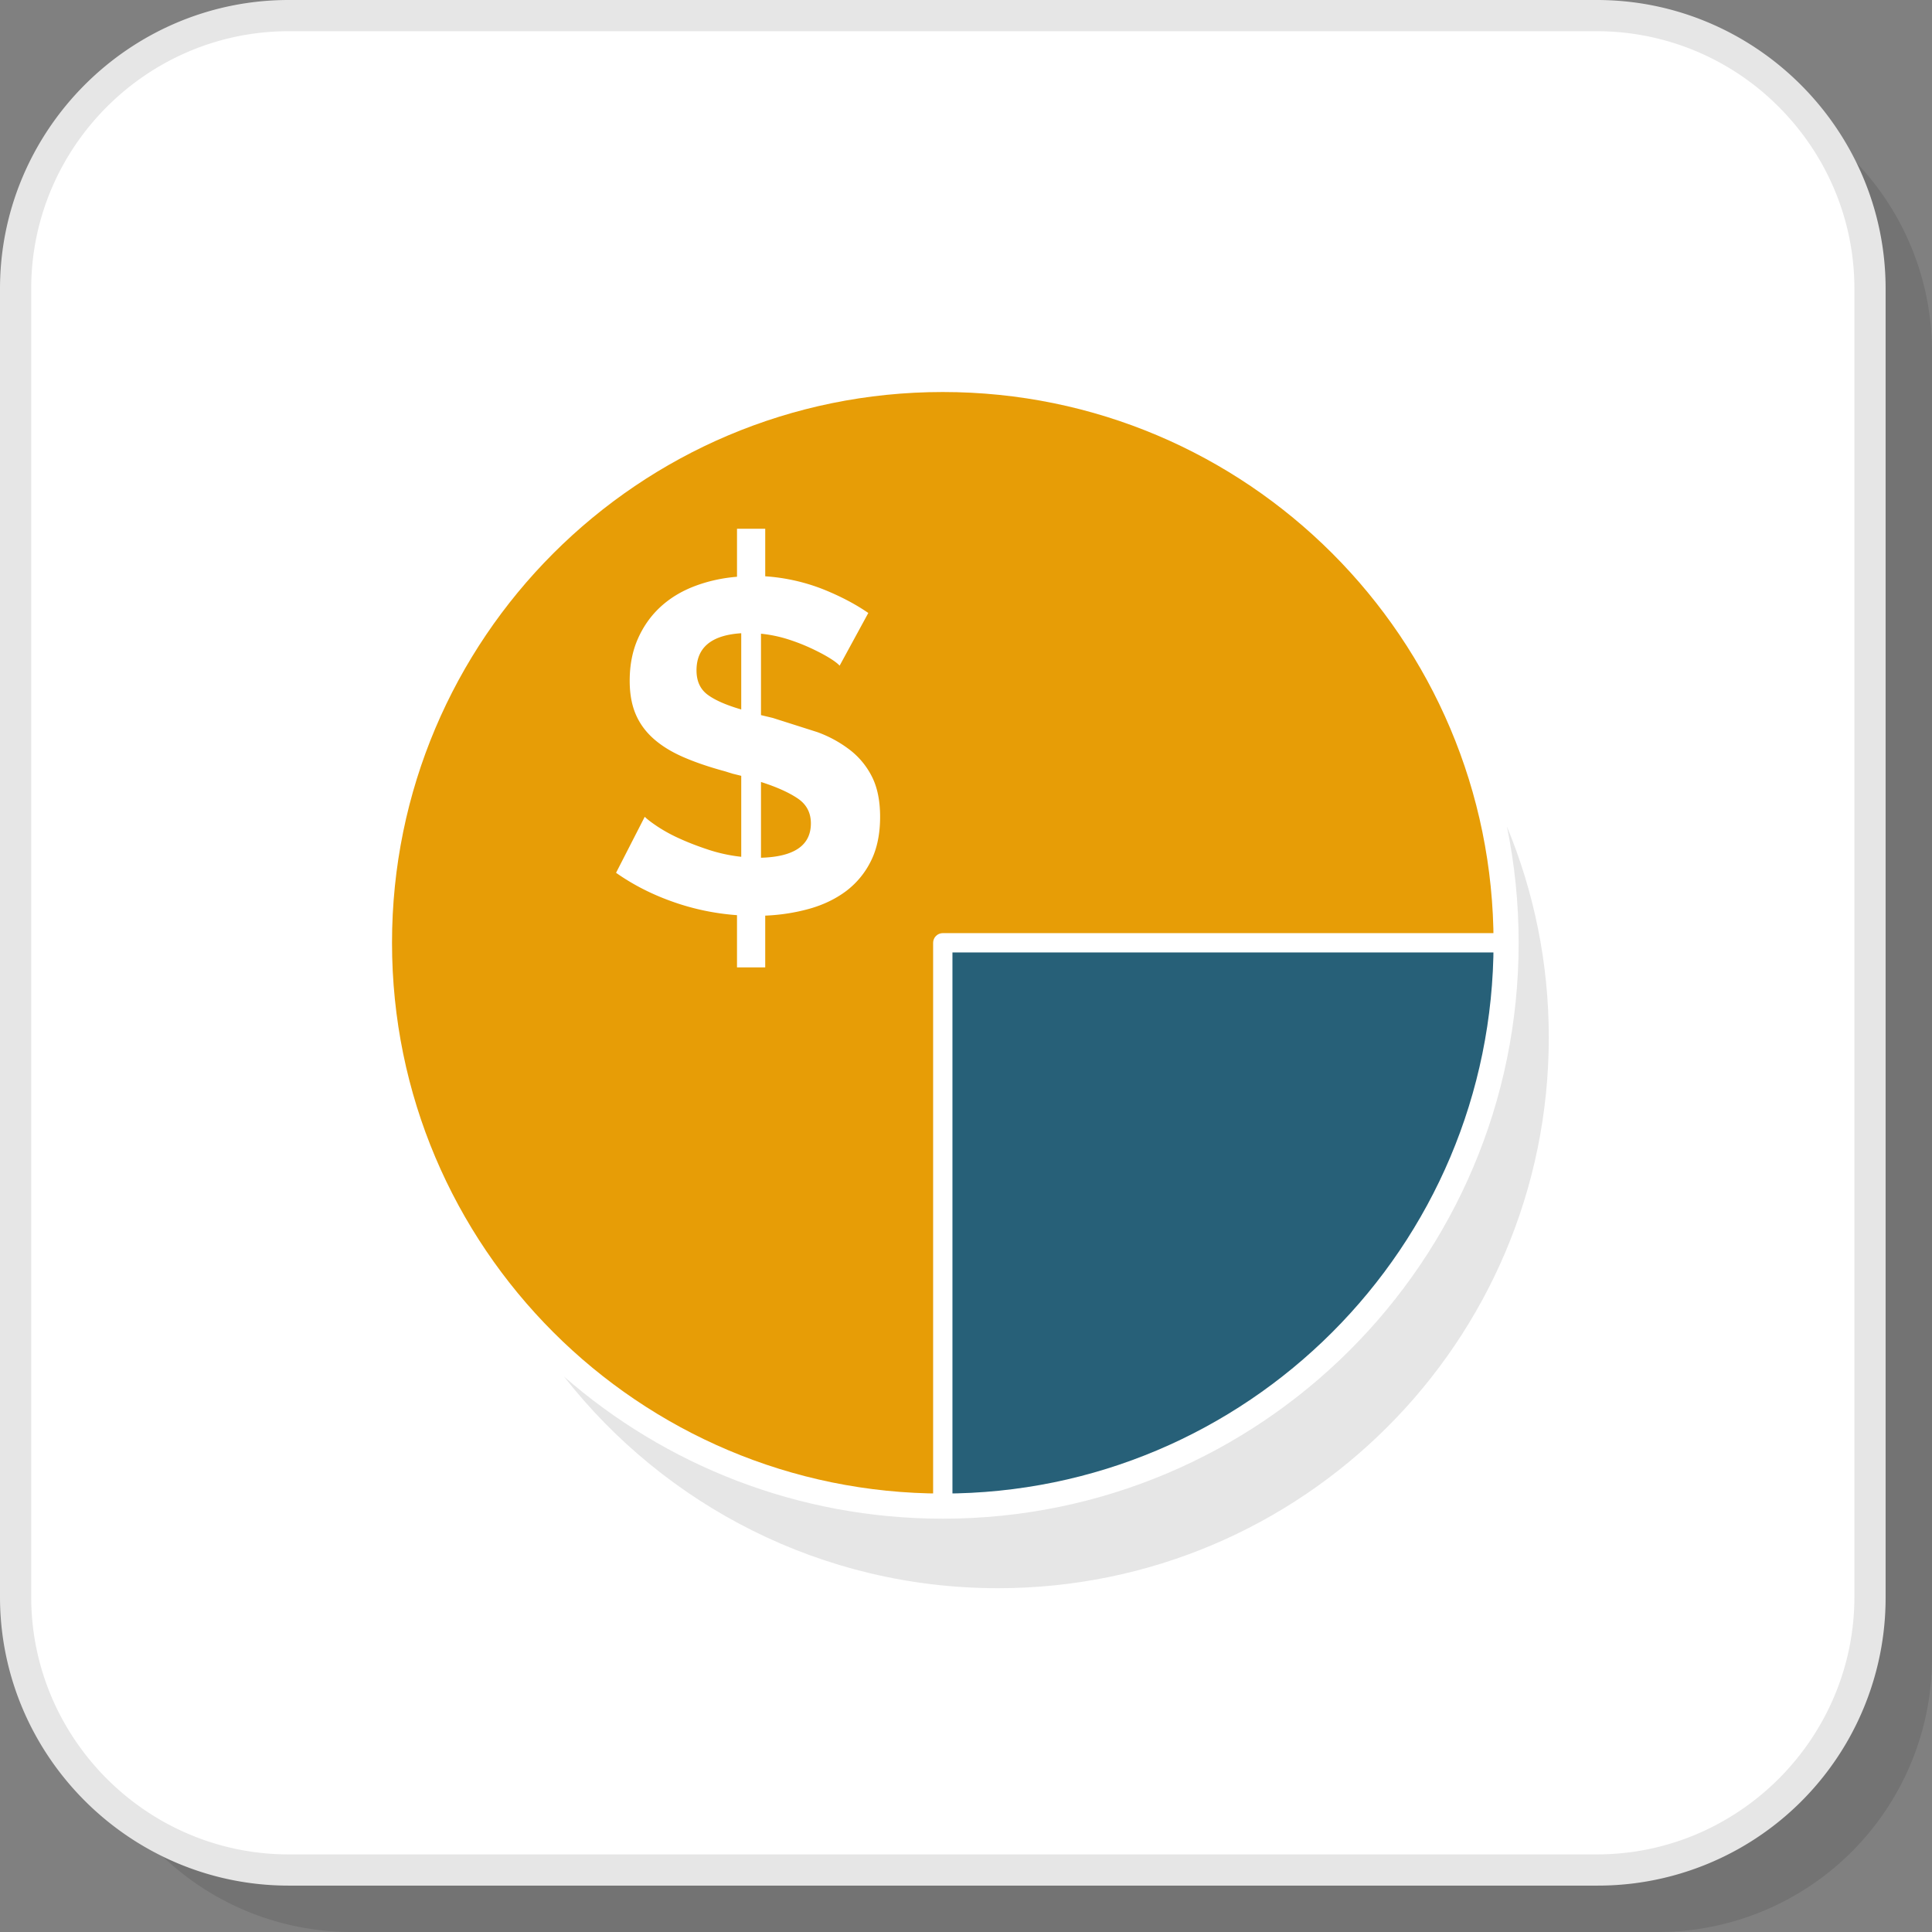
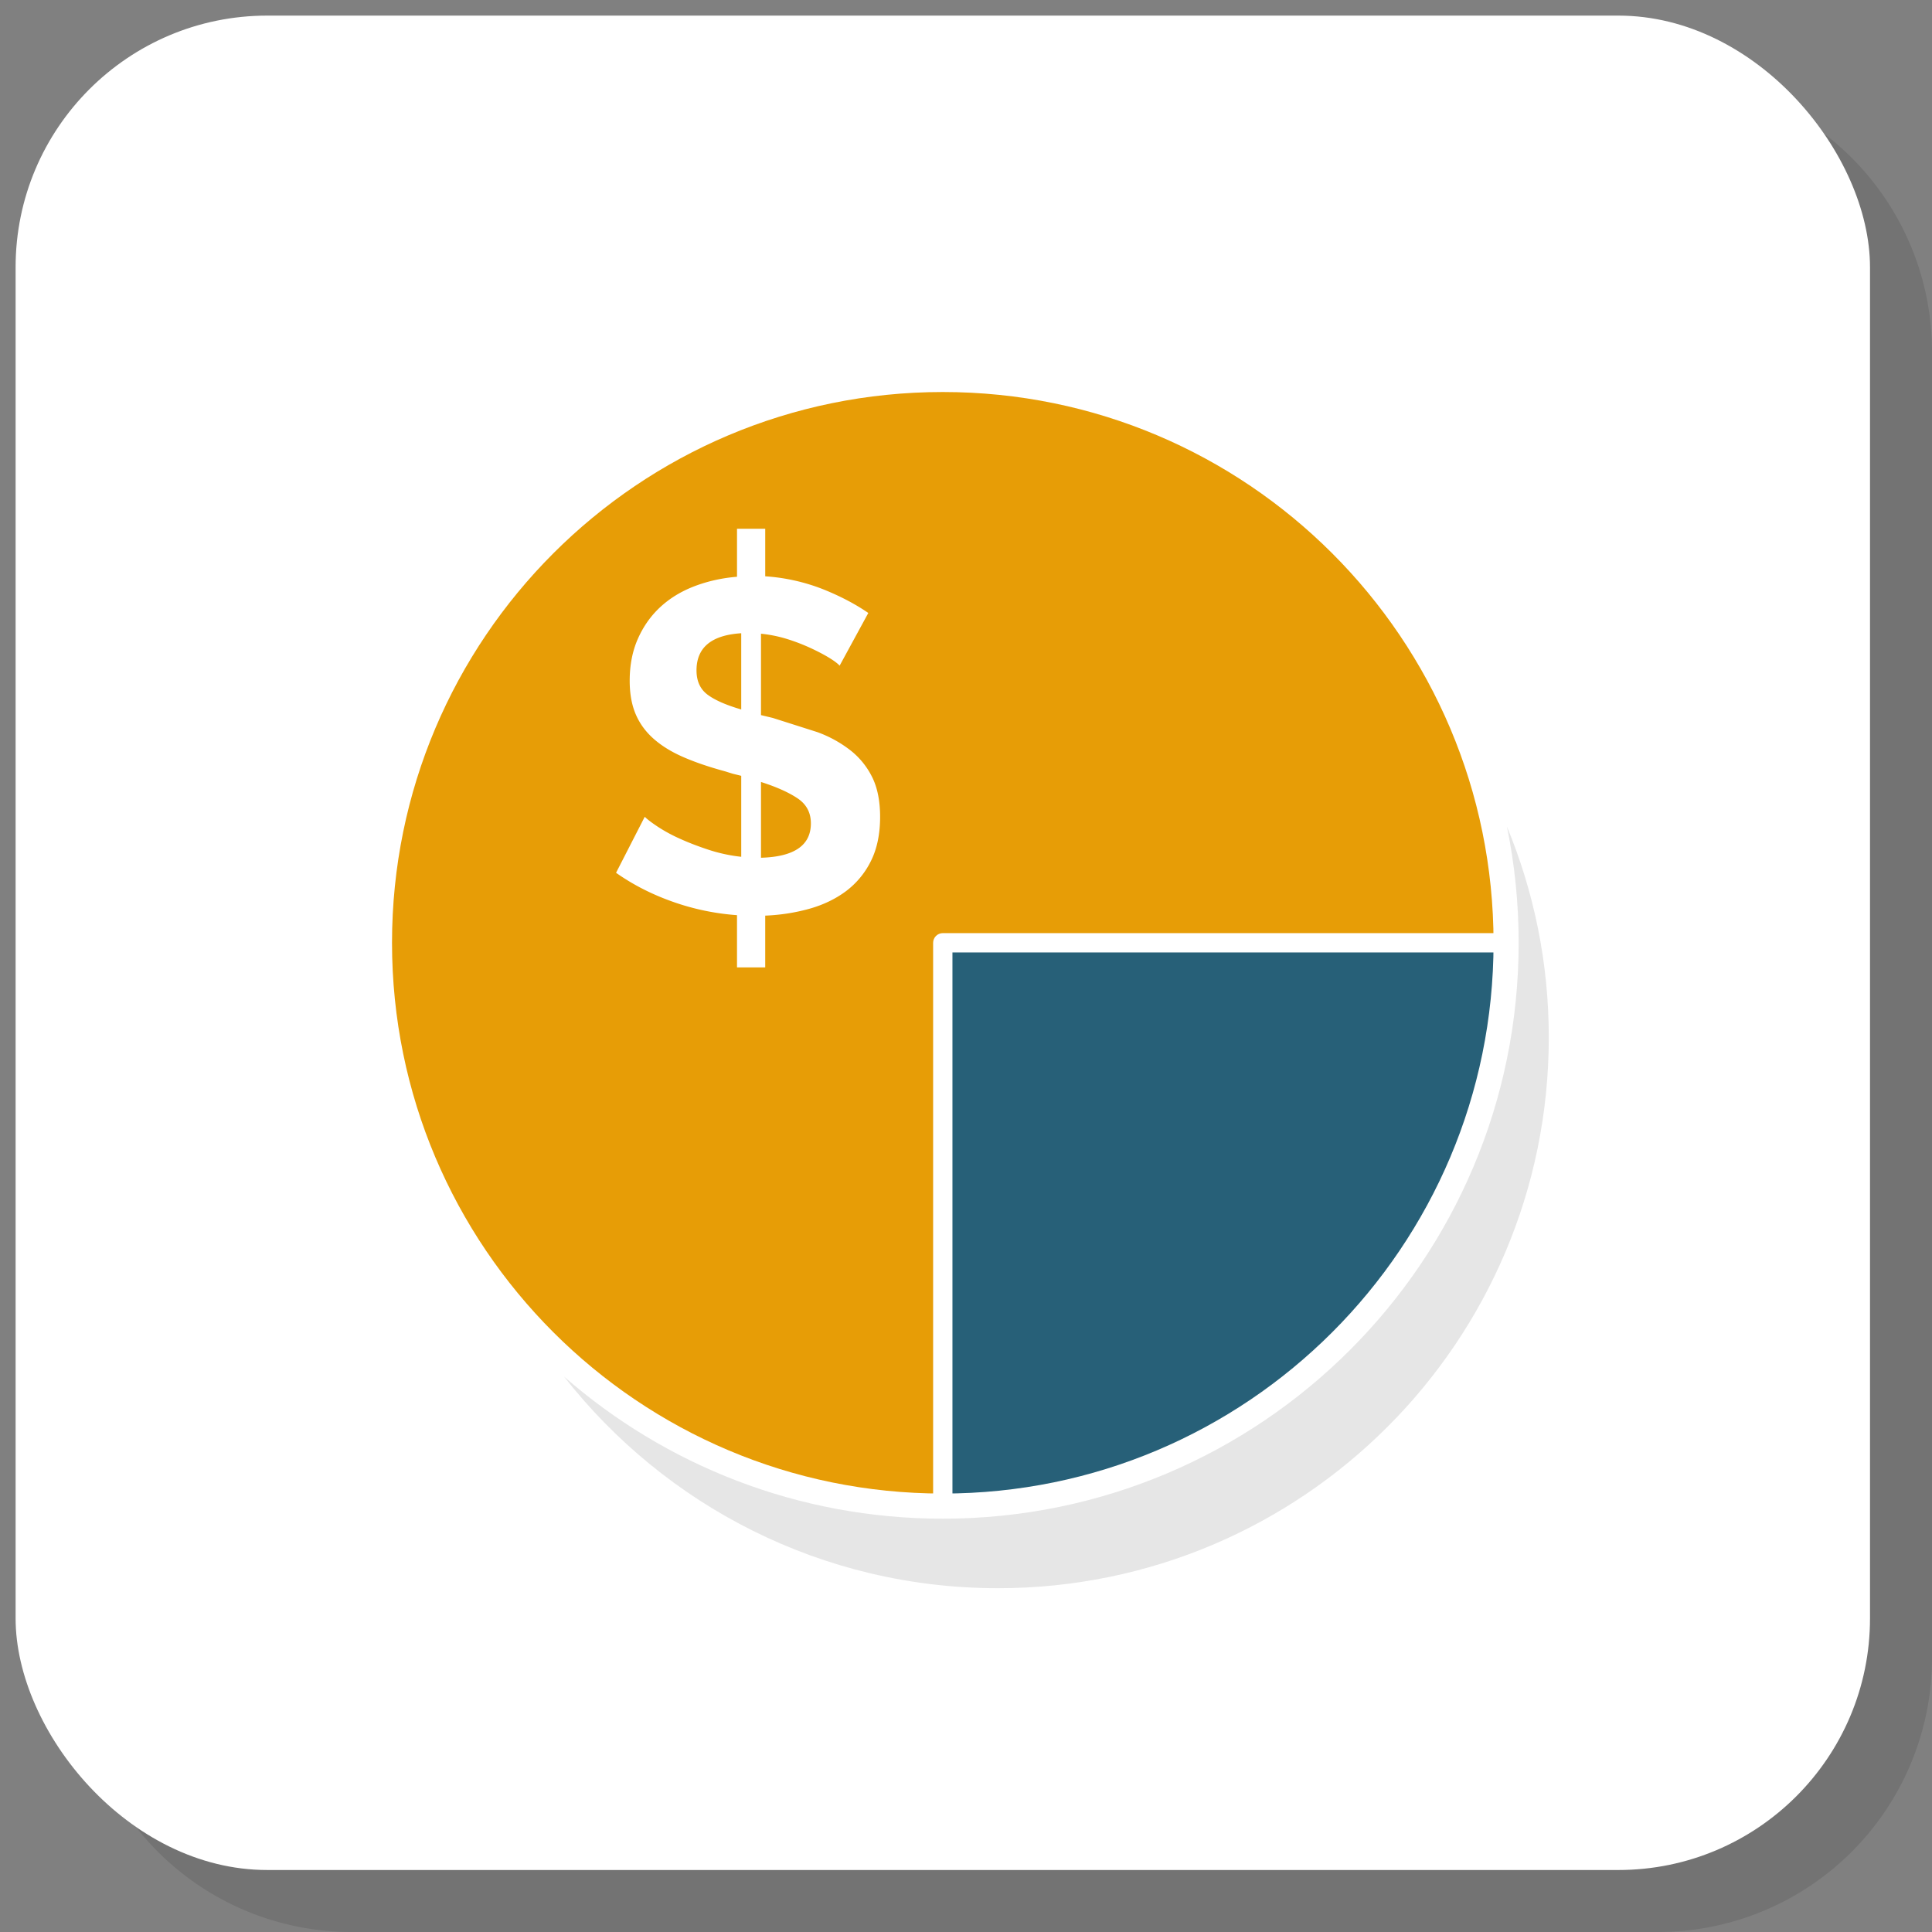
<svg xmlns="http://www.w3.org/2000/svg" width="200" height="200" viewBox="0 0 45.188 45.188" shape-rendering="geometricPrecision" image-rendering="optimizeQuality" fill-rule="evenodd">
  <rect x="0" y="0" width="45.188" height="45.188" fill="#808080" stroke="none" />
  <path d="M8.202 45.188H38.8a6.41 6.41 0 0 0 6.388-6.388V8.202A6.41 6.41 0 0 0 38.8 1.815H8.202a6.41 6.41 0 0 0-6.387 6.387V38.8a6.41 6.41 0 0 0 6.387 6.388z" fill-opacity=".102" />
  <rect x=".365" y=".365" width="43.373" height="43.373" rx="5.886" fill="#fff" />
-   <path d="M6.752 43.373H37.35c1.656 0 3.162-.678 4.253-1.769s1.77-2.598 1.77-4.254V6.752c0-1.655-.678-3.161-1.77-4.253A6 6 0 0 0 37.35.73H6.752c-1.655 0-3.161.677-4.253 1.769S.73 5.097.73 6.752V37.35c0 1.656.677 3.162 1.769 4.254s2.598 1.769 4.253 1.769zm30.598.73H6.752c-1.857 0-3.545-.76-4.769-1.984S0 39.207 0 37.35V6.752c0-1.857.76-3.545 1.983-4.769S4.895 0 6.752 0H37.35c1.857 0 3.546.76 4.769 1.983s1.984 2.912 1.984 4.769V37.35a6.73 6.73 0 0 1-6.753 6.753z" fill="#e6e6e6" fill-rule="nonzero" />
  <path d="M22.051 22.051v12.882c-7.114 0-12.882-5.767-12.882-12.882S14.937 9.169 22.051 9.169s12.882 5.768 12.882 12.882H22.051z" fill="#e79d06" />
  <path d="M19.638 15.57c-.044-.051-.127-.113-.248-.187s-.264-.148-.429-.225a4.56 4.56 0 0 0-.545-.21 3.14 3.14 0 0 0-.617-.126v1.904l.276.066 1.04.331a2.82 2.82 0 0 1 .793.44 1.83 1.83 0 0 1 .501.633c.117.246.176.549.176.908 0 .404-.072.749-.215 1.035a1.97 1.97 0 0 1-.583.705c-.246.183-.533.321-.859.412s-.67.145-1.03.16v1.211h-.66v-1.222a5.7 5.7 0 0 1-1.503-.314c-.488-.172-.93-.398-1.326-.677l.671-1.31c.059.059.16.136.303.231a3.69 3.69 0 0 0 .517.281c.202.092.426.178.672.259s.501.136.765.165v-1.894l-.198-.049-.198-.061c-.375-.102-.699-.214-.974-.335s-.505-.265-.689-.43-.321-.356-.412-.572-.138-.475-.138-.776c0-.367.064-.696.193-.986s.304-.537.528-.743.49-.367.798-.484.639-.191.991-.22v-1.123h.66v1.112a4.53 4.53 0 0 1 1.338.297c.407.162.765.349 1.073.561l-.671 1.233zm-.672 3.688c0-.249-.102-.444-.308-.583s-.492-.268-.859-.385v1.772c.778-.022 1.167-.29 1.167-.804zm-2.675-3.578c0 .25.086.439.259.568s.435.243.787.346v-1.783c-.697.044-1.046.334-1.046.869z" fill="#fff" fill-rule="nonzero" />
  <path d="M22.051 22.051h12.882c0 7.115-5.767 12.882-12.882 12.882V22.051z" fill="#276078" />
  <path d="M22.277 35.521c0 .124-.101.225-.226.225s-.226-.101-.226-.225v-13.47c0-.124.102-.226.226-.226H35.52c.125 0 .226.102.226.226s-.101.226-.226.226H22.277v13.244z" fill="#fff" fill-rule="nonzero" />
  <path d="M35.246 19.333c.63 1.519.979 3.185.979 4.932 0 7.114-5.768 12.882-12.882 12.882-4.123 0-7.794-1.938-10.152-4.951 2.368 2.07 5.468 3.325 8.86 3.325 7.439 0 13.469-6.031 13.469-13.47 0-.931-.094-1.84-.274-2.718z" fill="#e6e6e6" />
</svg>